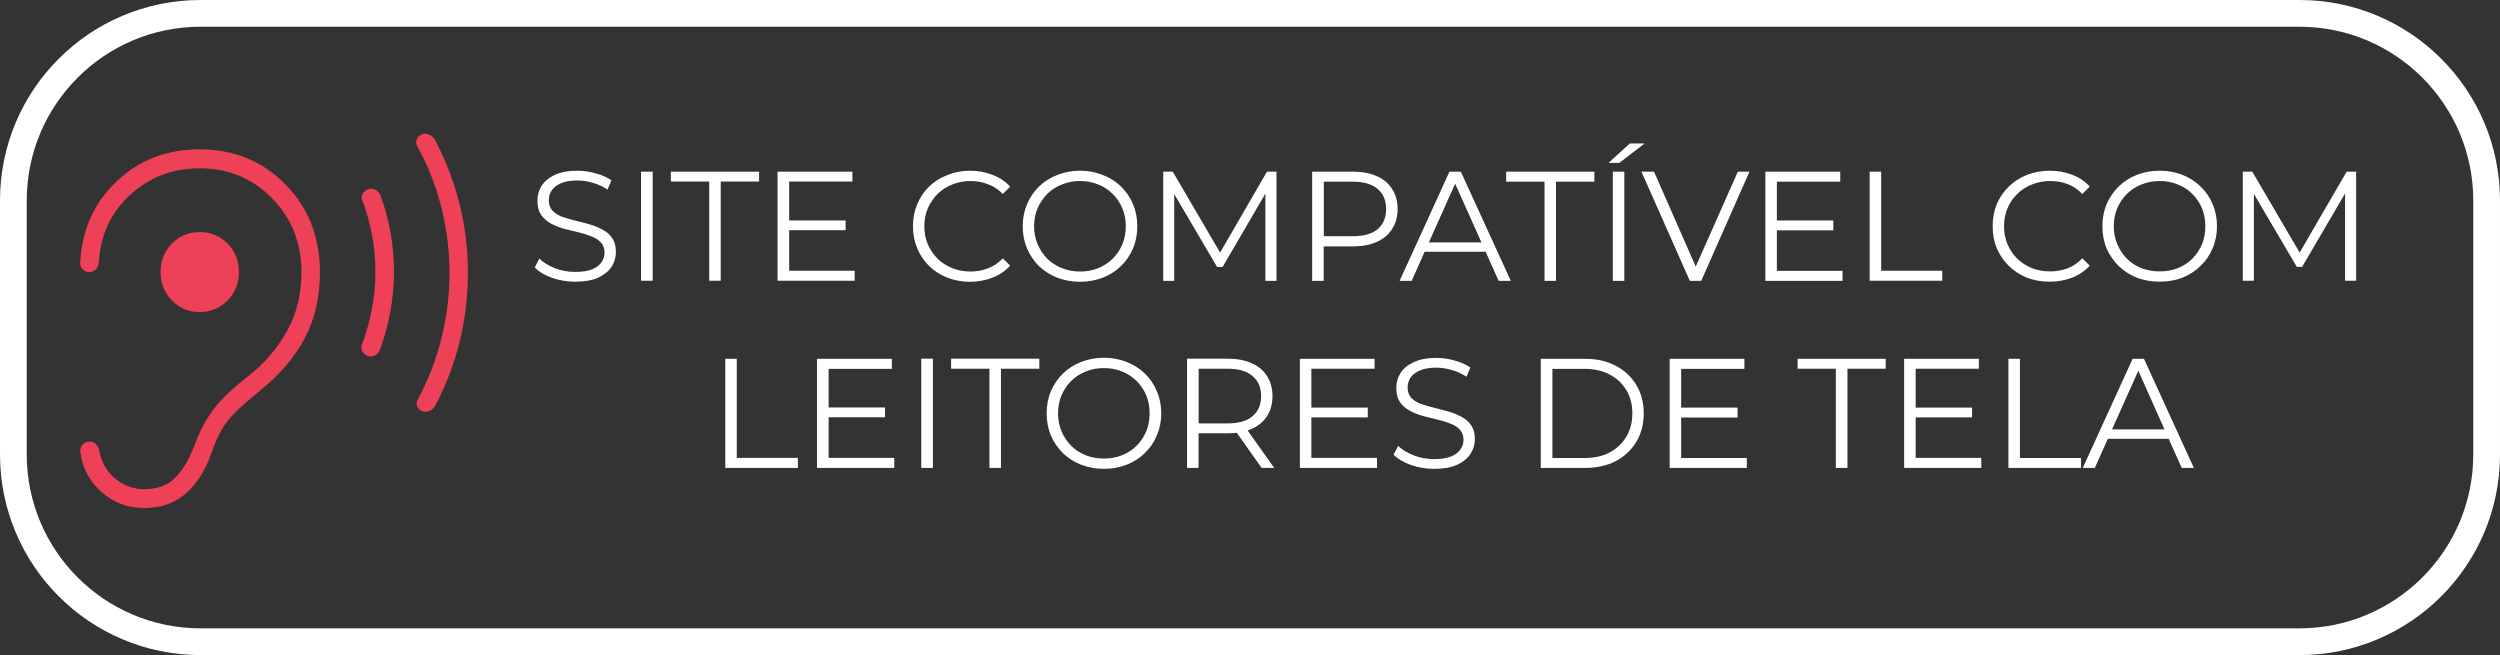
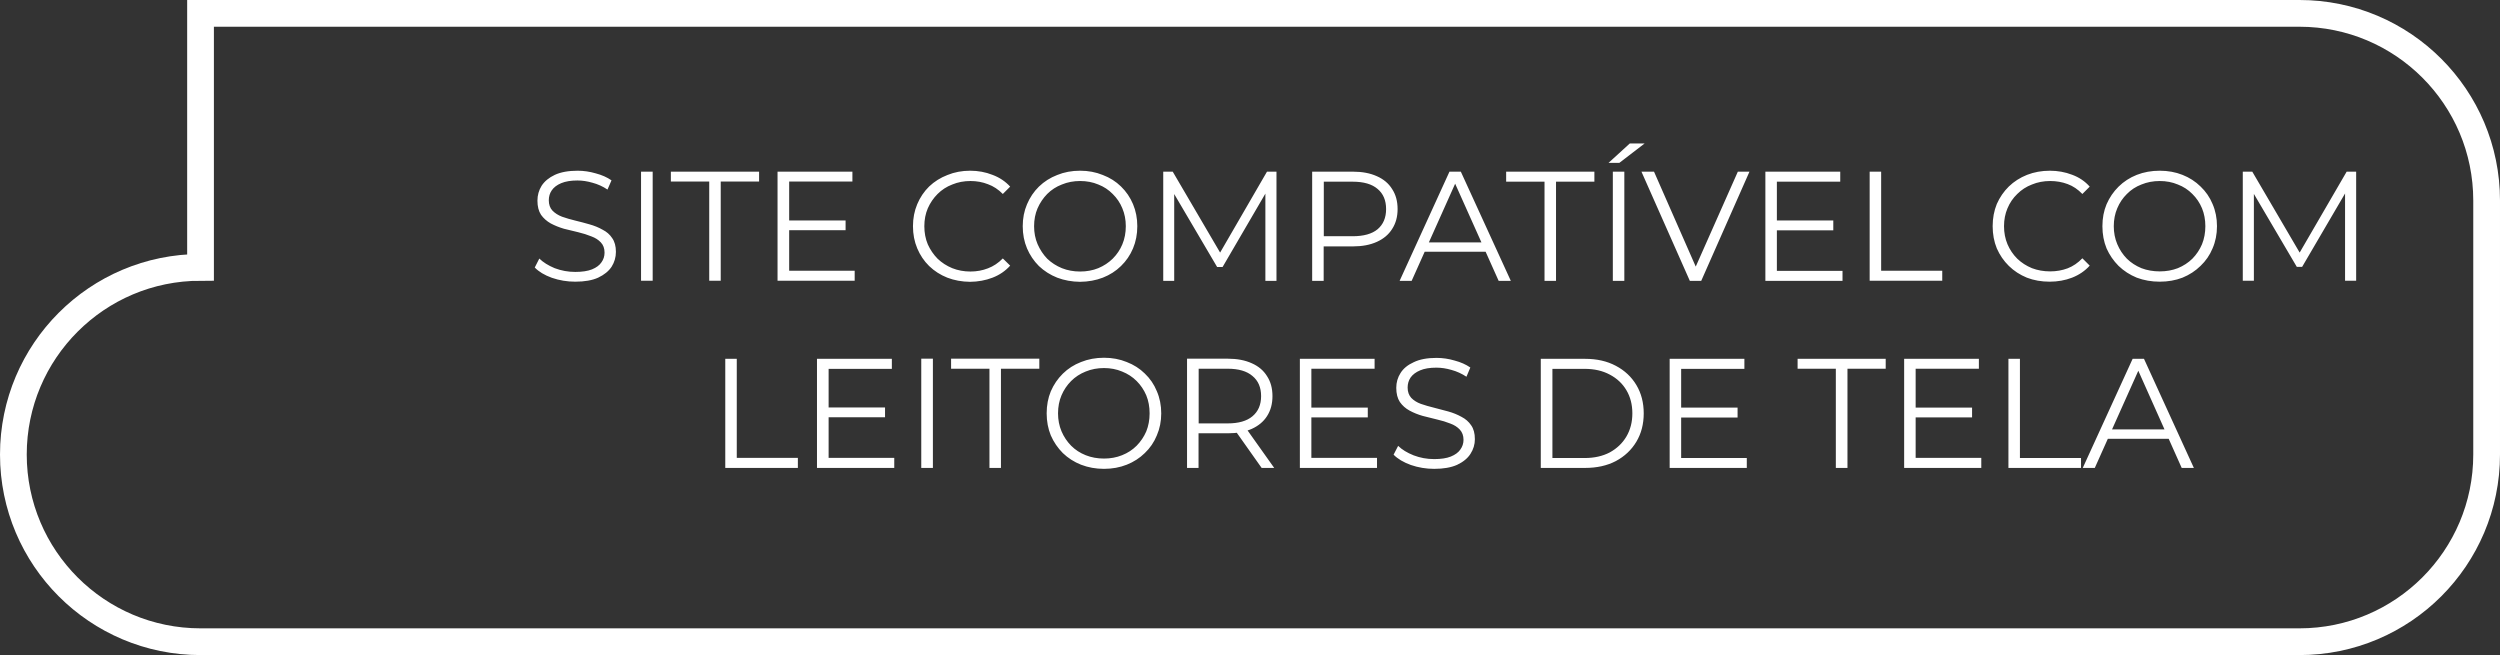
<svg xmlns="http://www.w3.org/2000/svg" viewBox="0 0 187 49" width="187" height="49">
  <rect x="0" y="0" width="187" height="49" fill="#333333" stroke="none" />
  <style>		.s0 { fill: none;stroke: #ffffff;stroke-width: 2 } 		.s1 { fill: #ee4056 } 		.s2 { fill: #ffffff } 	</style>
-   <path fill-rule="evenodd" class="s0" d="m15 1h157c7.73 0 14 6.27 14 14v19c0 7.73-6.27 14-14 14h-157c-7.73 0-14-6.27-14-14v-19c0-7.73 6.27-14 14-14z" />
-   <path class="s1" d="m7.44 33.76q-0.05-0.3-0.24-0.51-0.18-0.22-0.48-0.22-0.32 0-0.53 0.22-0.21 0.21-0.19 0.51 0.22 1.82 1.58 3.03 1.36 1.21 3.21 1.21 1.85 0 3.09-1.07 1.23-1.06 1.93-3.02 0.53-1.55 1.2-2.4 0.67-0.86 2.55-2.38 2.1-1.71 3.24-3.84 1.13-2.13 1.13-4.94 0-3.93-2.57-6.55-2.57-2.62-6.42-2.63-3.69 0-6.22 2.4-2.53 2.39-2.72 6.08-0.02 0.3 0.19 0.5 0.21 0.2 0.5 0.2 0.3 0 0.48-0.2 0.19-0.2 0.22-0.5 0.18-3.09 2.34-5.07 2.16-1.99 5.21-1.99 3.21 0 5.41 2.24 2.2 2.25 2.2 5.52 0 2.51-1.11 4.46-1.1 1.95-2.86 3.32-1.64 1.26-2.52 2.38-0.89 1.13-1.5 2.77-0.59 1.58-1.44 2.44-0.85 0.87-2.33 0.87-1.22 0-2.18-0.8-0.96-0.81-1.17-2.03zm20.05-7.14q-0.26-0.1-0.39-0.34-0.13-0.24-0.03-0.49 0.49-1.31 0.75-2.68 0.26-1.37 0.26-2.76 0-1.39-0.24-2.72-0.25-1.34-0.74-2.65-0.1-0.25 0.03-0.48 0.14-0.24 0.39-0.34 0.3-0.1 0.57 0.04 0.27 0.14 0.38 0.44 0.5 1.38 0.75 2.8 0.25 1.43 0.25 2.91 0 1.49-0.27 2.94-0.26 1.45-0.77 2.84-0.11 0.3-0.38 0.45-0.27 0.14-0.56 0.04zm4.06 4.12q-0.24-0.11-0.34-0.34-0.1-0.22 0.01-0.46 1.19-2.19 1.79-4.6 0.61-2.4 0.61-4.92 0-2.52-0.61-4.92-0.61-2.41-1.82-4.61-0.12-0.24-0.01-0.48 0.1-0.24 0.35-0.35 0.29-0.12 0.58 0.01 0.28 0.13 0.43 0.4 1.21 2.3 1.84 4.81 0.62 2.51 0.62 5.12 0 2.62-0.61 5.13-0.62 2.51-1.83 4.81-0.15 0.27-0.44 0.4-0.3 0.12-0.57 0zm-16.61-7.4q1.24 0 2.09-0.87 0.84-0.86 0.84-2.12 0-1.26-0.84-2.13-0.85-0.86-2.09-0.86-1.24 0-2.08 0.86-0.85 0.87-0.85 2.13 0 1.26 0.85 2.12 0.84 0.87 2.08 0.87z" />
+   <path fill-rule="evenodd" class="s0" d="m15 1h157c7.73 0 14 6.27 14 14v19c0 7.73-6.27 14-14 14h-157c-7.73 0-14-6.27-14-14c0-7.73 6.27-14 14-14z" />
  <path class="s2" d="m43.03 21.07q-0.91 0-1.75-0.29-0.83-0.3-1.28-0.77l0.34-0.67q0.43 0.42 1.15 0.72 0.74 0.28 1.54 0.28 0.77 0 1.25-0.19 0.49-0.2 0.71-0.53 0.23-0.32 0.23-0.72 0-0.48-0.28-0.77-0.27-0.29-0.71-0.45-0.44-0.18-0.98-0.31-0.53-0.12-1.07-0.26-0.54-0.16-0.99-0.4-0.44-0.25-0.72-0.64-0.27-0.41-0.27-1.06 0-0.61 0.31-1.11 0.33-0.51 0.99-0.82 0.67-0.31 1.71-0.31 0.68 0 1.36 0.2 0.68 0.18 1.17 0.52l-0.3 0.69q-0.52-0.35-1.12-0.51-0.58-0.17-1.13-0.17-0.73 0-1.21 0.2-0.48 0.2-0.71 0.54-0.22 0.32-0.22 0.74 0 0.48 0.27 0.77 0.28 0.29 0.72 0.46 0.45 0.16 0.99 0.29 0.54 0.13 1.06 0.28 0.54 0.15 0.98 0.4 0.46 0.23 0.72 0.63 0.28 0.39 0.28 1.03 0 0.6-0.32 1.11-0.33 0.5-1.01 0.82-0.66 0.3-1.71 0.3zm4.92-0.07v-8.16h0.87v8.16zm5.1 0v-7.42h-2.87v-0.74h6.6v0.74h-2.87v7.42zm5.98-0.75h4.9v0.75h-5.77v-8.16h5.6v0.74h-4.73zm-0.1-3.76h4.32v0.73h-4.32zm13.63 4.59q-0.92-0.01-1.7-0.31-0.78-0.31-1.36-0.87-0.57-0.56-0.89-1.32-0.32-0.76-0.32-1.66 0-0.89 0.32-1.65 0.32-0.76 0.89-1.32 0.59-0.56 1.37-0.86 0.78-0.32 1.7-0.32 0.89 0 1.67 0.31 0.78 0.29 1.32 0.88l-0.55 0.55q-0.5-0.51-1.11-0.73-0.61-0.24-1.31-0.24-0.73 0-1.36 0.26-0.63 0.24-1.1 0.71-0.46 0.46-0.73 1.07-0.26 0.61-0.26 1.34 0 0.74 0.26 1.36 0.27 0.6 0.73 1.07 0.47 0.45 1.1 0.71 0.63 0.25 1.36 0.25 0.7 0 1.31-0.24 0.61-0.23 1.11-0.74l0.55 0.54q-0.54 0.6-1.32 0.9-0.78 0.3-1.68 0.31zm8.23 0q-0.92-0.01-1.71-0.31-0.78-0.31-1.37-0.87-0.57-0.57-0.89-1.32-0.32-0.76-0.32-1.66 0-0.89 0.32-1.64 0.32-0.76 0.89-1.32 0.59-0.57 1.37-0.87 0.78-0.32 1.71-0.32 0.92 0 1.7 0.32 0.79 0.3 1.36 0.86 0.58 0.56 0.9 1.32 0.32 0.76 0.32 1.65 0 0.9-0.32 1.66-0.32 0.76-0.9 1.32-0.57 0.56-1.36 0.87-0.78 0.3-1.7 0.31zm0-0.77q0.74 0 1.36-0.25 0.62-0.26 1.08-0.71 0.47-0.47 0.72-1.07 0.26-0.62 0.26-1.36 0-0.73-0.26-1.34-0.25-0.61-0.72-1.07-0.46-0.47-1.08-0.71-0.62-0.26-1.36-0.26-0.73 0-1.36 0.26-0.63 0.24-1.1 0.71-0.45 0.46-0.72 1.07-0.26 0.61-0.26 1.34 0 0.73 0.26 1.34 0.27 0.62 0.72 1.09 0.47 0.45 1.1 0.71 0.63 0.25 1.36 0.25zm6.22 0.7v-8.17h0.71l3.73 6.37h-0.37l3.69-6.37h0.71v8.17h-0.83v-6.87h0.2l-3.4 5.83h-0.41l-3.43-5.83h0.22v6.87zm11.14 0v-8.17h3.05q1.04 0 1.79 0.34 0.75 0.33 1.14 0.96 0.41 0.62 0.41 1.5 0 0.86-0.41 1.49-0.39 0.62-1.14 0.96-0.75 0.34-1.79 0.34h-2.57l0.38-0.41v2.99zm0.87-2.92l-0.39-0.42h2.55q1.23 0 1.86-0.52 0.64-0.54 0.64-1.51 0-0.98-0.64-1.51-0.63-0.54-1.86-0.54h-2.55l0.39-0.41zm5.67 2.92l3.73-8.17h0.85l3.74 8.17h-0.91l-3.43-7.66h0.35l-3.43 7.66zm1.47-2.18l0.26-0.7h4.74l0.26 0.7zm9.37 2.18v-7.42h-2.87v-0.75h6.6v0.75h-2.87v7.42zm5.11 0v-8.17h0.86v8.17zm-0.32-8.83l1.59-1.45h1.11l-1.89 1.45zm6.08 8.83l-3.62-8.17h0.94l3.38 7.69h-0.52l3.41-7.69h0.87l-3.61 8.17zm6.51-0.75h4.91v0.75h-5.77v-8.17h5.6v0.75h-4.74zm-0.09-3.77h4.31v0.74h-4.31zm7.03 4.51v-8.16h0.86v7.41h4.57v0.75zm13.47 0.07q-0.93 0-1.71-0.3-0.78-0.32-1.35-0.88-0.57-0.56-0.9-1.31-0.31-0.76-0.31-1.66 0-0.9 0.31-1.66 0.33-0.75 0.9-1.31 0.58-0.56 1.36-0.87 0.79-0.31 1.71-0.31 0.88 0 1.66 0.3 0.79 0.29 1.32 0.89l-0.55 0.55q-0.5-0.52-1.1-0.74-0.61-0.23-1.31-0.23-0.73 0-1.36 0.26-0.63 0.24-1.1 0.71-0.47 0.45-0.73 1.07-0.26 0.61-0.26 1.34 0 0.73 0.26 1.35 0.26 0.61 0.73 1.08 0.47 0.45 1.1 0.71 0.63 0.24 1.36 0.24 0.7 0 1.31-0.23 0.6-0.23 1.1-0.75l0.55 0.55q-0.53 0.59-1.32 0.9-0.78 0.3-1.67 0.3zm8.23 0q-0.92 0-1.72-0.3-0.78-0.32-1.36-0.88-0.57-0.57-0.9-1.31-0.31-0.76-0.31-1.66 0-0.9 0.31-1.64 0.33-0.76 0.9-1.32 0.58-0.57 1.36-0.88 0.79-0.31 1.72-0.31 0.92 0 1.7 0.31 0.78 0.31 1.35 0.87 0.59 0.56 0.9 1.31 0.33 0.76 0.33 1.66 0 0.9-0.33 1.66-0.31 0.75-0.9 1.31-0.57 0.56-1.35 0.88-0.78 0.3-1.7 0.3zm0-0.77q0.73 0 1.35-0.24 0.63-0.26 1.09-0.71 0.46-0.47 0.72-1.08 0.25-0.62 0.25-1.35 0-0.73-0.25-1.34-0.26-0.62-0.72-1.07-0.46-0.47-1.09-0.71-0.62-0.26-1.35-0.26-0.74 0-1.37 0.26-0.63 0.24-1.09 0.71-0.46 0.45-0.72 1.07-0.26 0.61-0.26 1.34 0 0.72 0.26 1.34 0.26 0.62 0.72 1.09 0.46 0.45 1.09 0.71 0.63 0.24 1.37 0.24zm6.21 0.7v-8.16h0.71l3.73 6.37h-0.37l3.7-6.37h0.71v8.16h-0.83v-6.87h0.2l-3.41 5.83h-0.4l-3.43-5.83h0.22v6.87zm-113.51 14v-8.16h0.86v7.41h4.57v0.75zm7.73-0.75h4.91v0.75h-5.78v-8.16h5.6v0.75h-4.73zm-0.1-3.77h4.32v0.73h-4.32zm7.03 4.52v-8.17h0.87v8.17zm5.1 0v-7.42h-2.87v-0.75h6.6v0.75h-2.87v7.42zm8.57 0.07q-0.92 0-1.72-0.31-0.78-0.31-1.36-0.87-0.57-0.57-0.9-1.32-0.31-0.76-0.31-1.65 0-0.9 0.31-1.65 0.33-0.76 0.9-1.32 0.58-0.57 1.36-0.87 0.79-0.32 1.72-0.32 0.92 0 1.7 0.32 0.78 0.3 1.35 0.86 0.59 0.56 0.9 1.32 0.33 0.76 0.33 1.66 0 0.89-0.33 1.65-0.31 0.76-0.9 1.32-0.57 0.56-1.35 0.87-0.78 0.31-1.7 0.31zm0-0.77q0.73 0 1.35-0.25 0.63-0.25 1.09-0.71 0.46-0.47 0.72-1.07 0.25-0.62 0.25-1.35 0-0.74-0.25-1.35-0.26-0.61-0.72-1.07-0.46-0.46-1.09-0.71-0.62-0.26-1.35-0.26-0.74 0-1.37 0.26-0.63 0.25-1.09 0.71-0.46 0.46-0.72 1.07-0.26 0.61-0.26 1.35 0 0.72 0.26 1.34 0.26 0.61 0.72 1.08 0.46 0.46 1.09 0.71 0.63 0.25 1.37 0.25zm6.21 0.7v-8.17h3.06q1.03 0 1.78 0.34 0.75 0.33 1.14 0.96 0.41 0.62 0.41 1.5 0 0.87-0.41 1.5-0.39 0.61-1.14 0.95-0.75 0.33-1.78 0.33h-2.58l0.38-0.4v2.99zm5.58 0l-2.1-2.97h0.93l2.11 2.97zm-4.71-2.92l-0.38-0.41h2.55q1.22 0 1.85-0.53 0.65-0.54 0.65-1.51 0-0.98-0.65-1.51-0.63-0.54-1.85-0.54h-2.55l0.38-0.41zm8.43 2.17h4.91v0.75h-5.77v-8.16h5.59v0.74h-4.73zm-0.1-3.76h4.32v0.73h-4.32zm9.29 4.58q-0.91 0-1.75-0.29-0.83-0.3-1.29-0.77l0.34-0.66q0.43 0.42 1.16 0.71 0.73 0.28 1.54 0.28 0.77 0 1.24-0.19 0.49-0.2 0.71-0.52 0.24-0.33 0.24-0.73 0-0.47-0.28-0.77-0.27-0.29-0.71-0.45-0.45-0.18-0.98-0.3-0.54-0.13-1.08-0.27-0.53-0.15-0.99-0.4-0.44-0.24-0.72-0.64-0.27-0.41-0.27-1.06 0-0.61 0.32-1.11 0.32-0.51 0.99-0.81 0.66-0.32 1.7-0.32 0.69 0 1.36 0.2 0.68 0.18 1.17 0.52l-0.29 0.69q-0.53-0.35-1.12-0.51-0.58-0.17-1.13-0.17-0.74 0-1.21 0.2-0.48 0.2-0.72 0.54-0.22 0.33-0.22 0.75 0 0.47 0.27 0.77 0.28 0.29 0.72 0.45 0.46 0.16 1 0.29 0.53 0.13 1.06 0.28 0.53 0.15 0.98 0.4 0.45 0.23 0.72 0.63 0.28 0.39 0.28 1.04 0 0.59-0.33 1.1-0.32 0.5-1 0.82-0.67 0.3-1.71 0.3zm7.97-0.07v-8.16h3.32q1.31 0 2.29 0.52 0.99 0.52 1.54 1.44 0.55 0.92 0.55 2.12 0 1.2-0.55 2.12-0.55 0.92-1.54 1.45-0.98 0.51-2.29 0.51zm0.87-0.74h2.41q1.08 0 1.88-0.42 0.8-0.44 1.24-1.18 0.45-0.76 0.45-1.74 0-0.99-0.45-1.74-0.44-0.74-1.24-1.16-0.8-0.43-1.88-0.43h-2.41zm9.63 0h4.91v0.74h-5.77v-8.16h5.59v0.75h-4.73zm-0.09-3.77h4.31v0.74h-4.31zm11.66 4.51v-7.42h-2.86v-0.74h6.59v0.74h-2.86v7.42zm5.97-0.75h4.91v0.75h-5.77v-8.16h5.59v0.74h-4.73zm-0.09-3.76h4.31v0.73h-4.31zm7.03 4.51v-8.16h0.86v7.42h4.57v0.74zm5.56 0l3.73-8.16h0.85l3.73 8.16h-0.91l-3.42-7.66h0.35l-3.43 7.66zm1.47-2.18l0.25-0.7h4.75l0.26 0.7z" />
</svg>